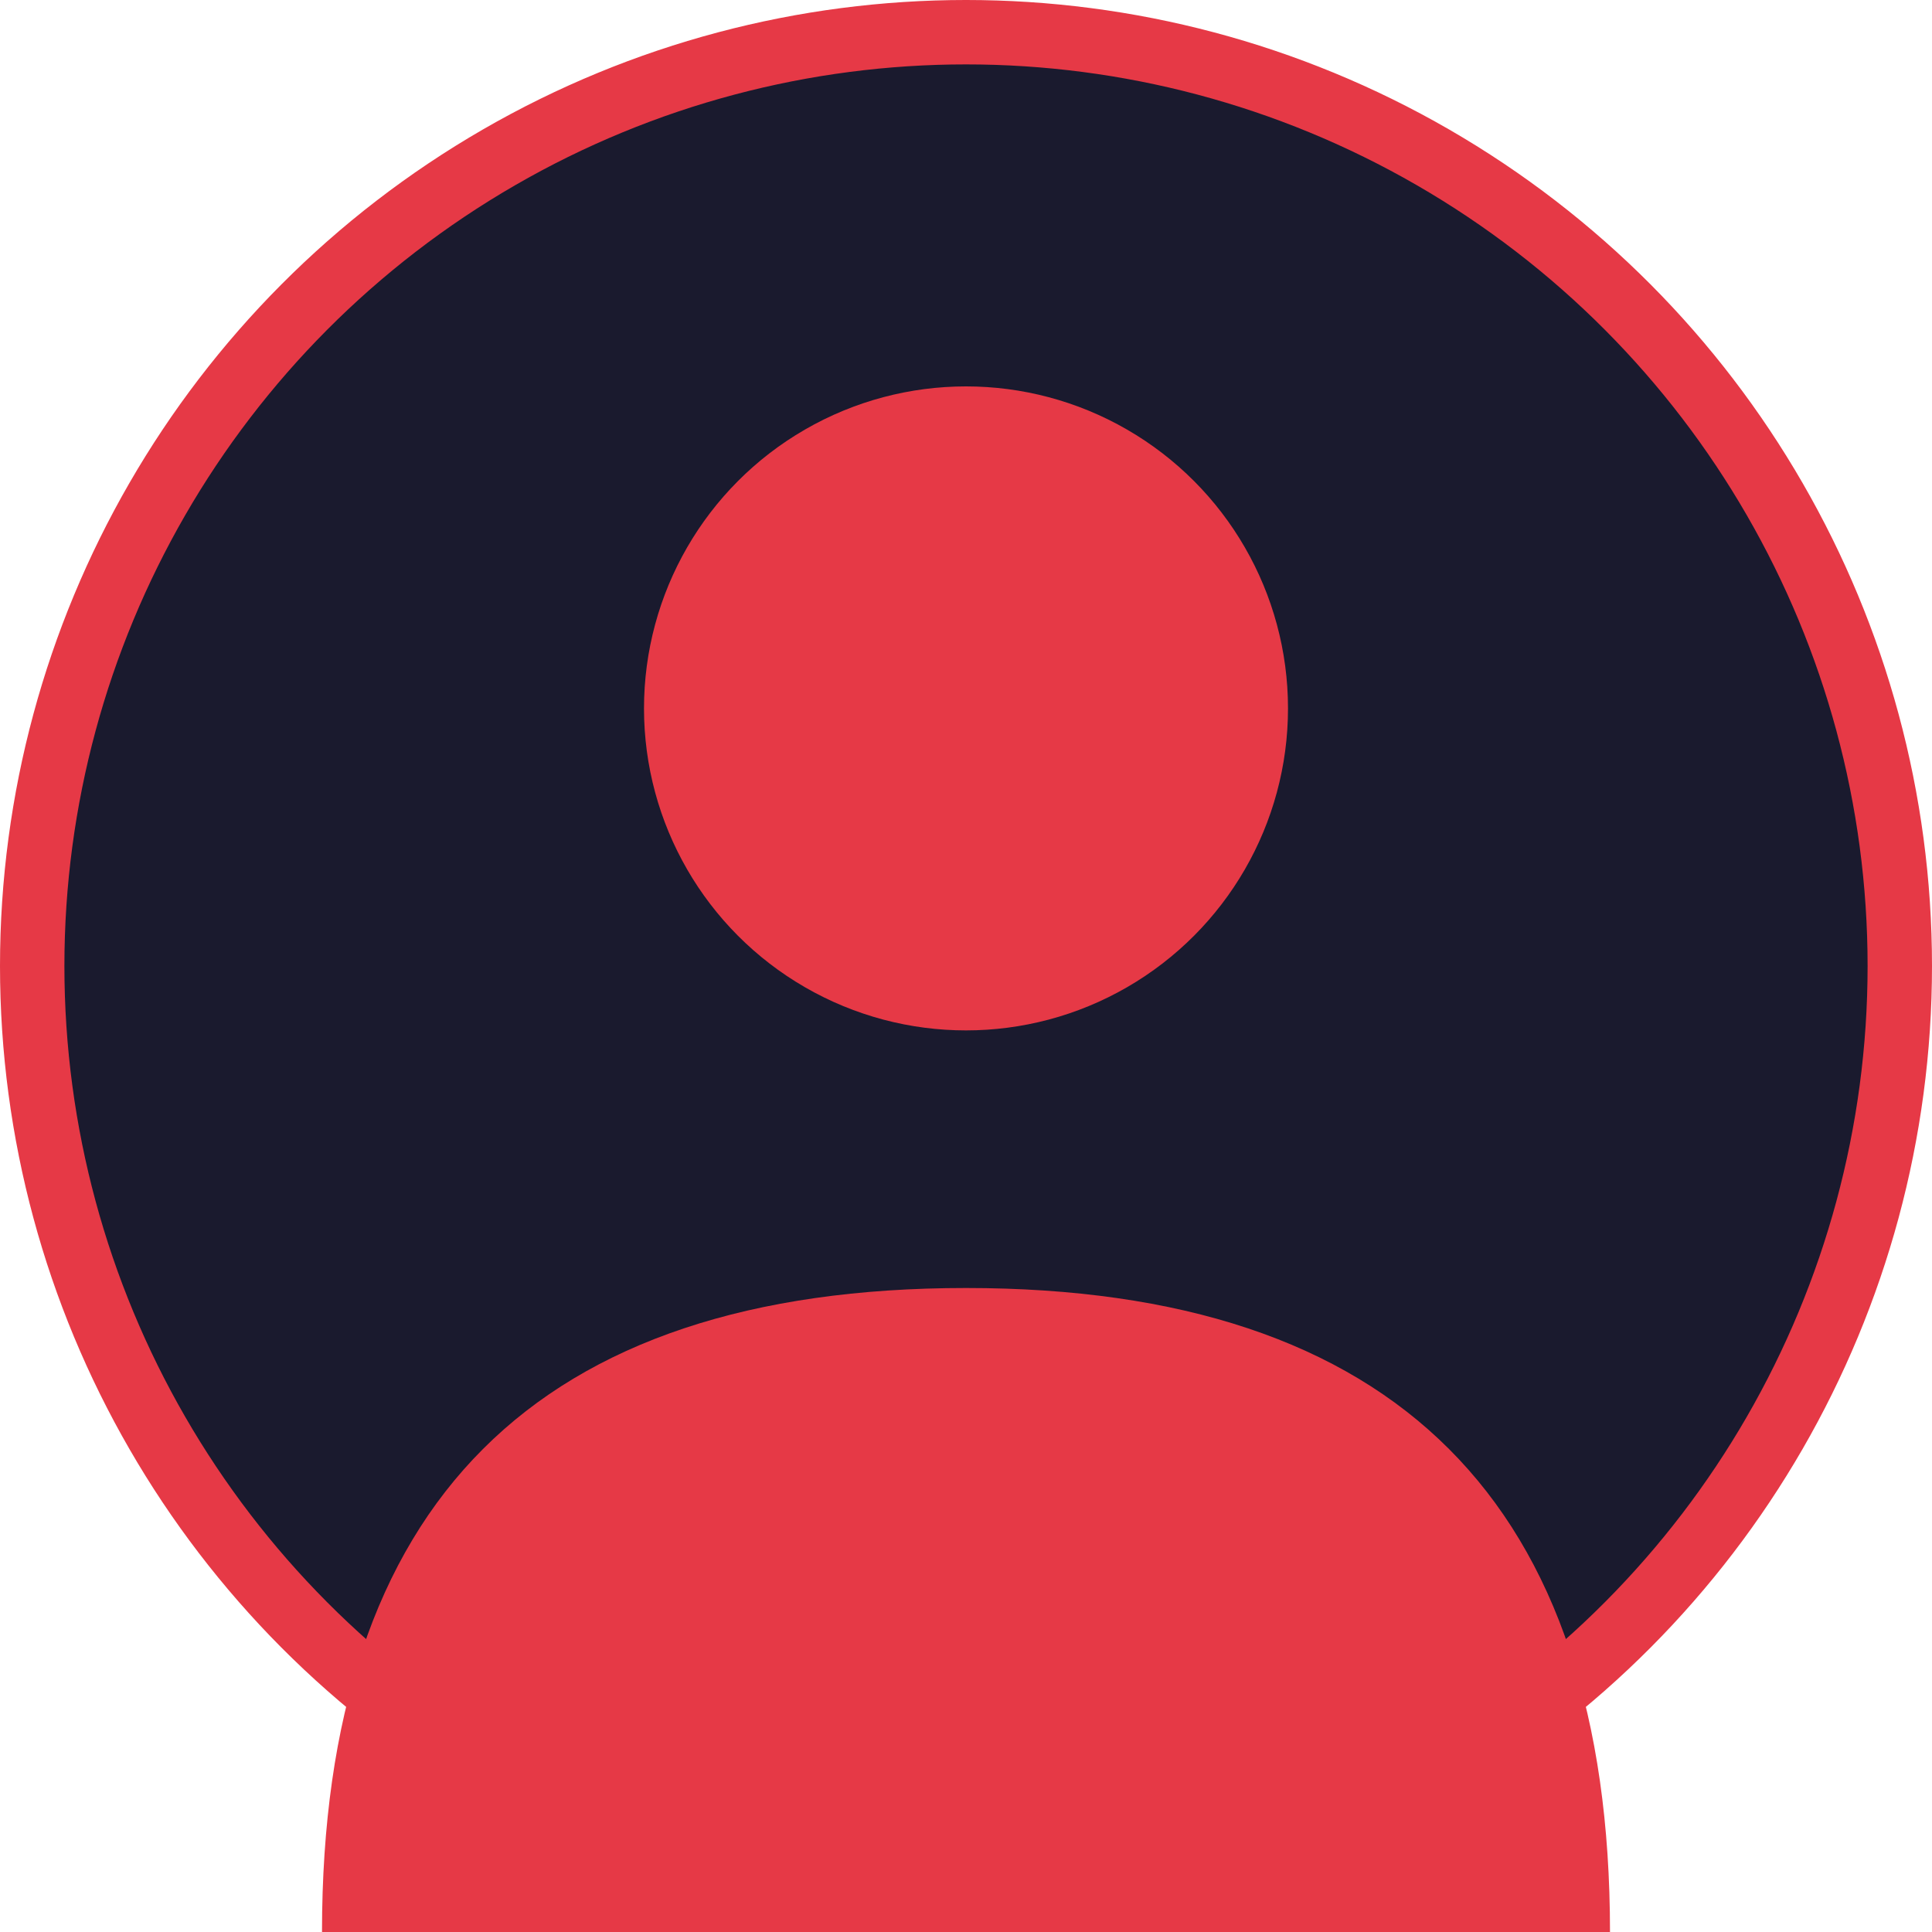
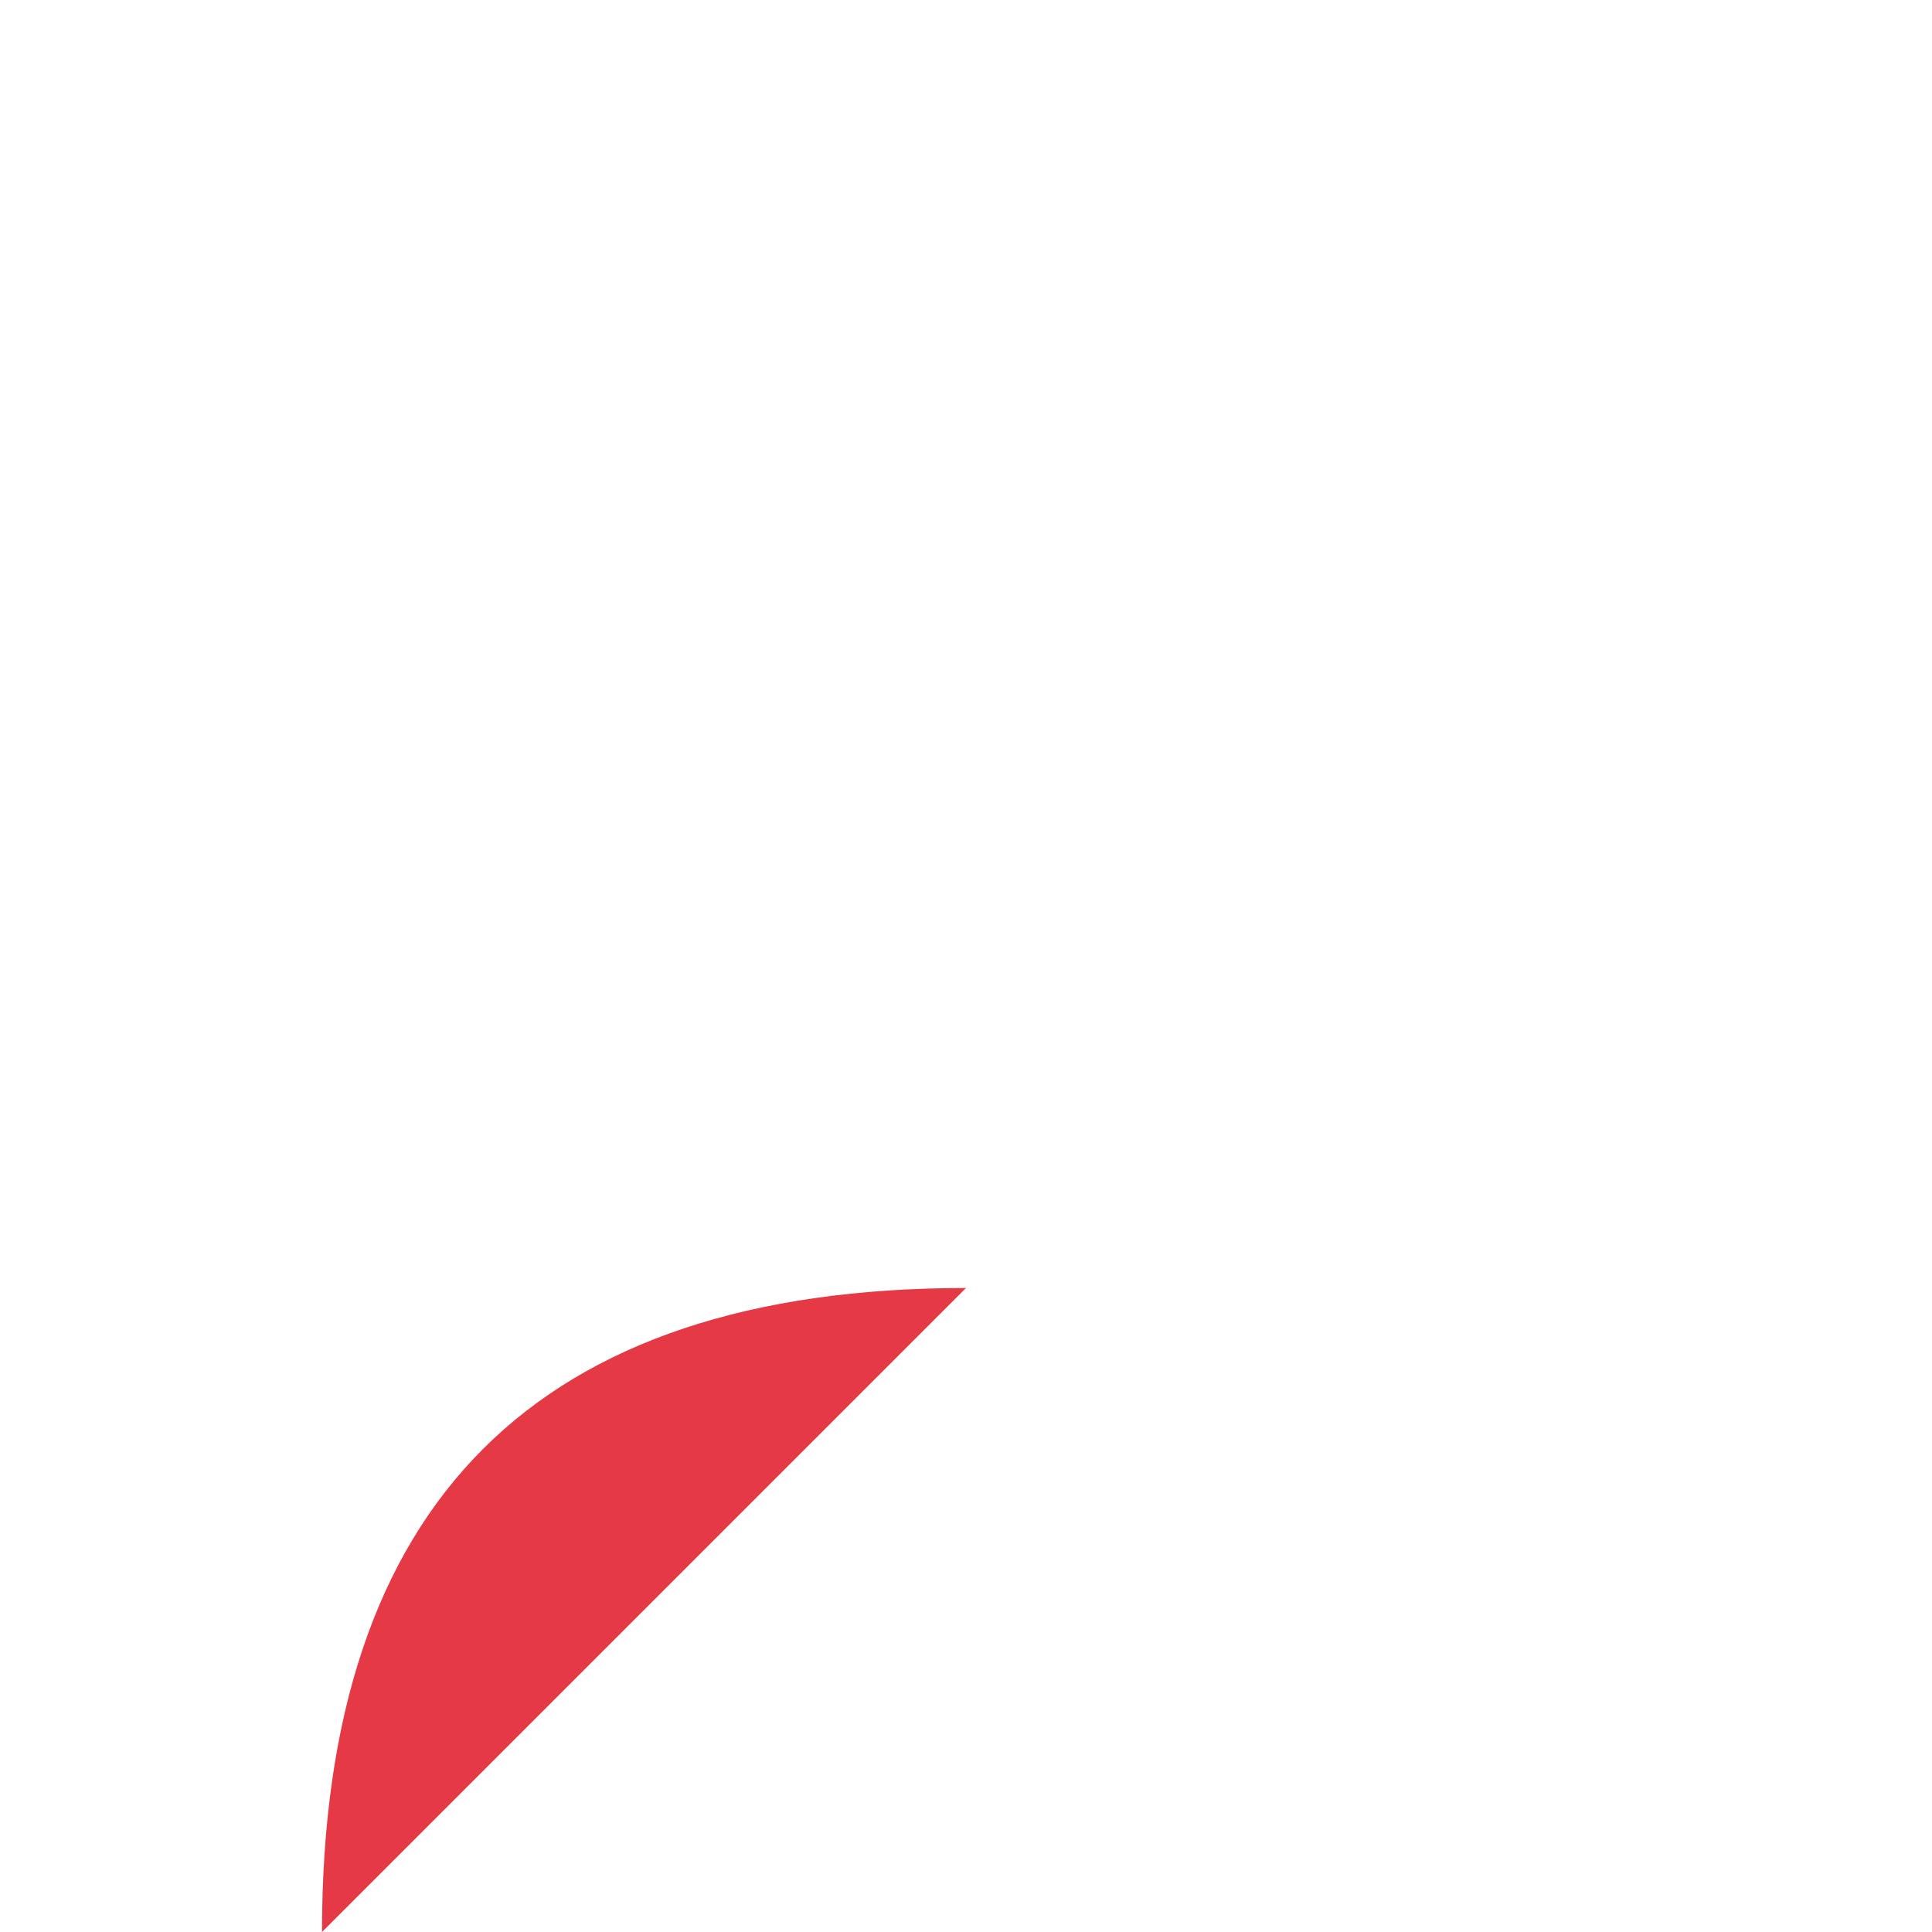
<svg xmlns="http://www.w3.org/2000/svg" width="60" height="60" viewBox="0 0 60 60">
-   <circle cx="30" cy="30" r="29" fill="#1a1a2e" stroke="#e63946" stroke-width="2" />
-   <circle cx="30" cy="22" r="10" fill="#e63946" />
-   <path d="M10,60 Q10,40 30,40 Q50,40 50,60" fill="#e63946" />
+   <path d="M10,60 Q10,40 30,40 " fill="#e63946" />
</svg>